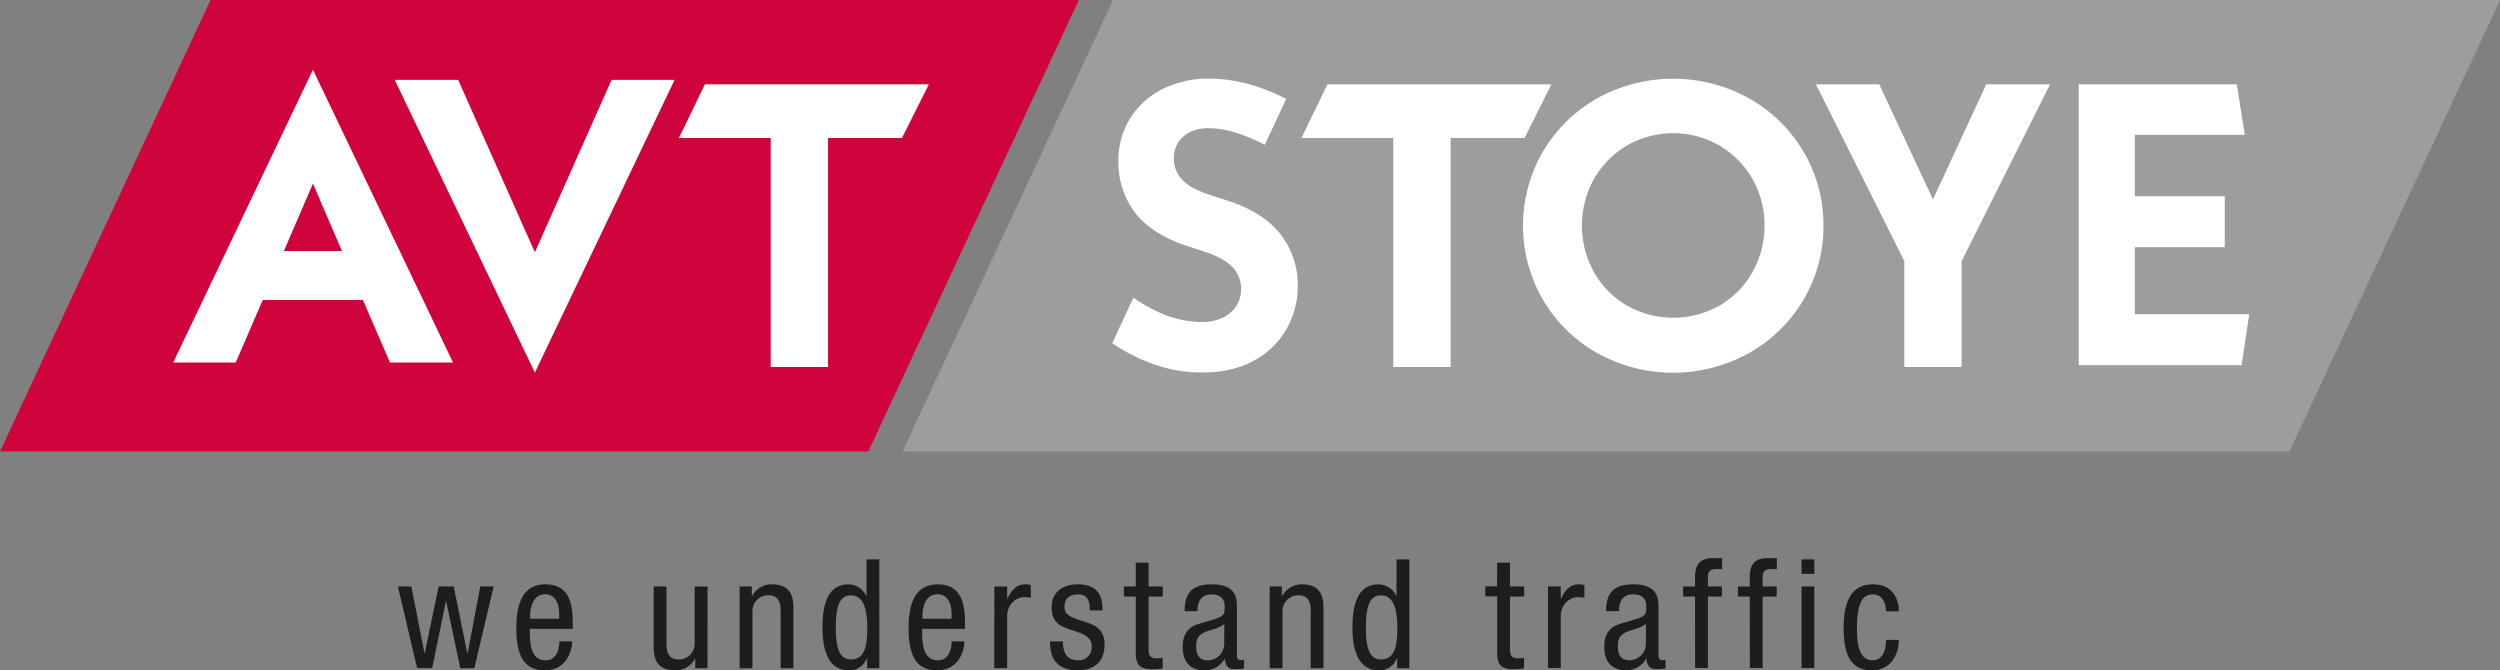
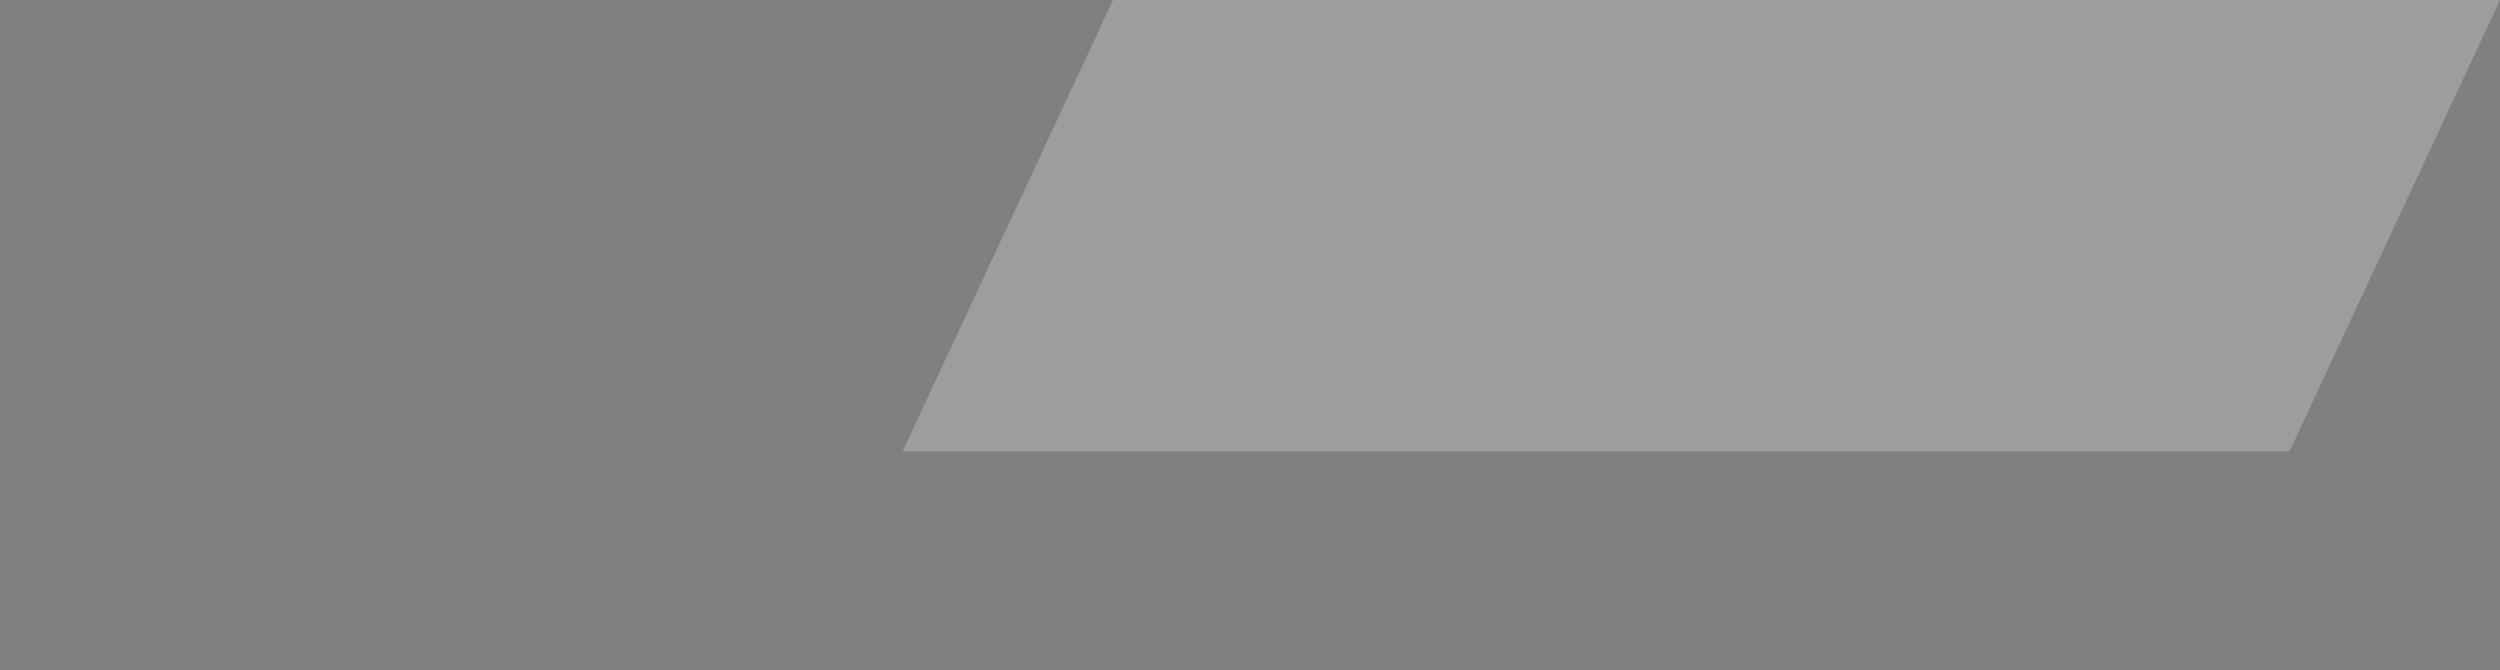
<svg xmlns="http://www.w3.org/2000/svg" id="Ebene_1" data-name="Ebene 1" width="800" height="214.51" viewBox="0 0 800 214.51" version="1.1">
  <rect x="0" y="0" width="800" height="214.51" fill="#808080" stroke="none" />
-   <polygon points="0 144.47 0 144.47 67.37 0 345.23 0 277.86 144.47 0 144.47" id="polygon8" style="fill:#d0043c;fill-opacity:1" />
-   <path id="polygon10" style="fill:#ffffff;fill-opacity:1" d="M 100.141 22.32 L 55.43 116 L 75.43 116 L 84.08 96 L 116.131 96 L 124.789 116 L 144.971 116 L 100.141 22.32 z M 126.32 25.561 L 171.16 119.24 L 215.859 25.561 L 195.711 25.561 L 171.16 80.73 L 146.609 25.561 L 126.32 25.561 z M 225.561 26.98 L 217.25 44.17 L 246.631 44.17 L 246.631 117.43 L 264.971 117.43 L 264.971 44.17 L 288.619 44.17 L 297.24 26.98 L 225.561 26.98 z M 100.141 58.74 L 109.439 80.35 L 90.83 80.35 L 100.141 58.74 z " />
  <polygon points="356.18 0 800 0 732.63 144.47 288.81 144.47 356.18 0" id="polygon16" style="fill:#9d9d9d;fill-opacity:1" />
-   <path id="path18" d="M 386.482 25.164 A 32.34 32.34 0 0 0 371.84 28.6 A 25.6 25.6 0 0 0 361.57 38 A 25.29 25.29 0 0 0 357.891 51.5 A 26.67 26.67 0 0 0 363.18 68 C 366.72 72.667 372.363 76.262 380.109 78.789 L 385.67 80.6 C 389.8 81.98 392.75 83.65 394.52 85.6 A 10.26 10.26 0 0 1 395.68 97.811 A 10.44 10.44 0 0 1 391.35 101.619 A 15.14 15.14 0 0 1 384.5 103.039 A 33.48 33.48 0 0 1 371.449 100.199 A 51.56 51.56 0 0 1 362.699 95.25 L 355.9 109.83 A 59.39 59.39 0 0 0 369.131 116.539 A 45.73 45.73 0 0 0 384.76 119.189 C 391.22 119.189 396.734 117.921 401.301 115.381 A 26.18 26.18 0 0 0 411.699 105.24 A 27.77 27.77 0 0 0 415.289 91.461 A 26.28 26.28 0 0 0 409.92 75.18 C 406.347 70.44 400.769 66.823 393.189 64.33 L 387.641 62.52 C 383.241 61.14 380.137 59.473 378.33 57.52 A 9.62 9.62 0 0 1 375.619 50.74 A 9 9 0 0 1 378.619 43.74 C 380.619 41.927 383.333 41.023 386.76 41.029 C 391.984 41.029 398.006 42.866 404.736 46.338 L 411.59 31.631 C 403.17 27.338 394.961 25.183 386.961 25.17 A 32.34 32.34 0 0 0 386.482 25.164 z M 404.736 46.338 L 404.711 46.391 L 404.76 46.35 C 404.752 46.346 404.744 46.342 404.736 46.338 z M 535.109 25.191 A 50.14 50.14 0 0 0 511.131 31.449 A 47 47 0 0 0 493.75 48.51 A 47.18 47.18 0 0 0 493.75 95.93 A 46.84 46.84 0 0 0 511.131 113 A 50.07 50.07 0 0 0 559.65 113 A 46.67 46.67 0 0 0 577.1 95.949 A 45.68 45.68 0 0 0 583.49 72.24 L 583.49 72.221 A 45.68 45.68 0 0 0 577.1 48.51 A 46.77 46.77 0 0 0 559.65 31.449 A 50.14 50.14 0 0 0 535.109 25.191 z M 424.779 26.98 L 416.461 44.17 L 445.84 44.17 L 445.84 117.43 L 464.189 117.43 L 464.189 44.17 L 487.83 44.17 L 496.449 26.98 L 424.779 26.98 z M 581.08 26.98 L 609.381 83.58 L 609.381 117.43 L 627.721 117.43 L 627.721 83.58 L 656.02 26.98 L 635.609 26.98 L 618.551 63.811 L 601.359 26.98 L 581.08 26.98 z M 665.189 26.98 L 665.189 116.85 L 717.32 116.85 L 719.75 100.539 L 683.16 100.539 L 683.16 79.1 L 711.92 79.1 L 711.92 62.801 L 683.16 62.801 L 683.16 43.16 L 718.34 43.16 L 715.77 26.98 L 665.189 26.98 z M 535.535 42.621 A 29.75 29.75 0 0 1 550.221 46.561 A 29 29 0 0 1 560.75 57.221 A 29.51 29.51 0 0 1 564.631 72.221 A 29.57 29.57 0 0 1 560.75 87.131 A 28.36 28.36 0 0 1 550.221 97.789 A 30.15 30.15 0 0 1 520.631 97.789 A 28.36 28.36 0 0 1 510.1 87.131 A 30.76 30.76 0 0 1 510.1 57.221 A 29 29 0 0 1 520.631 46.561 A 29.75 29.75 0 0 1 535.535 42.621 z " style="fill:#ffffff;fill-opacity:1" />
-   <path d="M889.34,398.63c0-3-1.22-8.64-8.35-8.64-8,0-9.32,7.56-9.32,14.1,0,9,2.69,13.42,9.08,13.42s8.59-5.61,8.59-9.76h-4.1c0,2.83-.78,6.54-4.3,6.54-4.92,0-5-6.83-5-10.25,0-9.56,2.58-10.83,5.12-10.83,3.12,0,4.15,2.88,4.15,5.42Zm-31.13-12h4.09V382h-4.09Zm0,30.16h4.09V390.67h-4.09Zm-16.55,0h4.1V393.89h4.49v-3.22h-4.49V387.6c0-1.81.88-2.49,2.64-2.49h1.9V381.6h-3c-4,0-5.66,2-5.66,6v3.07h-3.8v3.22h3.8Zm-17.51,0h4.09V393.89h4.49v-3.22h-4.49V387.6c0-1.81.88-2.49,2.64-2.49h1.9V381.6h-3c-4,0-5.66,2-5.66,6v3.07h-3.81v3.22h3.81Zm-15.76-7.52a5.33,5.33,0,0,1-5.27,5c-2.79,0-3.71-1.85-3.71-4.49,0-2.29.68-3.32,2-4.15,1.85-1.12,5.46-1.46,7-3.07Zm-8.54-10.73v-.25c0-.92,0-5.12,4.49-5.12,2.73,0,4.19,1.41,4.19,3.85,0,2.2,0,3-3,4L800,402.68c-3.37,1-4.93,3.56-4.93,7.22,0,4.68,2.25,7.61,7.13,7.61a7.39,7.39,0,0,0,6.29-3.76h.1c.19,3.37,2.15,3.37,3.71,3.37a14.91,14.91,0,0,0,2.39-.24V414a1.53,1.53,0,0,1-1,.24c-1.27,0-1.27-1-1.27-2.1V397.5c0-2.73,0-7.51-8-7.51-6.25,0-8.78,2.63-8.78,8.59Zm-22.79,18.25h4.1V400.29c0-4.35,3.32-6.2,5.36-6.2a11.32,11.32,0,0,1,2.2.19v-4a4.29,4.29,0,0,0-1.81-.29c-2.92,0-4.48,2.1-5.66,4.59h-.09v-3.91h-4.1Zm-16.3-26.16H757v3.22h3.81V412c0,3.41,1,5.17,5.27,5.17a17.18,17.18,0,0,0,3.32-.29v-3.37a12.37,12.37,0,0,1-1.81.15c-2.14,0-2.68-.83-2.68-2.93V393.89h4.54v-3.22h-4.54v-7.61h-4.1ZM732.7,382h-4.1v11.66h-.09a6.34,6.34,0,0,0-5.76-3.66c-7.37,0-8.25,8.29-8.25,13.76,0,8.25,2.34,13.76,8.54,13.76a5.93,5.93,0,0,0,5.66-3.9h.1v3.22h3.9Zm-13.9,21.76c0-6.25,1-10.25,4.78-10.25,4.39,0,5.27,5.17,5.27,10.25,0,5.95-.73,10.25-5.27,10.25-3.81,0-4.78-4-4.78-10.25M688,416.83h4.1V398.77a5.05,5.05,0,0,1,5.18-5.27c3.7,0,3.85,3.27,3.85,5.27v18.06h4.1V398.28c0-3.07,0-8.29-6.88-8.29a7,7,0,0,0-6.34,3.76h-.1v-3.08H688Zm-14.54-7.52a5.32,5.32,0,0,1-5.27,5c-2.78,0-3.7-1.85-3.7-4.49,0-2.29.68-3.32,2-4.15,1.85-1.12,5.46-1.46,7-3.07Zm-8.54-10.73v-.25c0-.92,0-5.12,4.49-5.12,2.74,0,4.2,1.41,4.2,3.85,0,2.2,0,3-3,4l-5.51,1.66c-3.37,1-4.93,3.56-4.93,7.22,0,4.68,2.25,7.61,7.13,7.61a7.39,7.39,0,0,0,6.29-3.76h.1c.19,3.37,2.14,3.37,3.71,3.37a15,15,0,0,0,2.39-.24V414a1.53,1.53,0,0,1-1,.24c-1.27,0-1.27-1-1.27-2.1V397.5c0-2.73,0-7.51-7.95-7.51-6.25,0-8.78,2.63-8.78,8.59Zm-19.76-7.91h-3.8v3.22h3.8V412c0,3.41,1,5.17,5.27,5.17a17.18,17.18,0,0,0,3.32-.29v-3.37a12.37,12.37,0,0,1-1.81.15c-2.14,0-2.68-.83-2.68-2.93V393.89h4.54v-3.22h-4.54v-7.61h-4.1Zm-10.64,7.66c0-3.07-.34-8.34-7.95-8.34-4.54,0-8.34,2.34-8.34,7.22,0,5.42,3.27,6.34,6.44,7.42s6.39,1.8,6.39,5.32a4.1,4.1,0,0,1-4.34,4.34c-4,0-4.88-2.88-4.88-6.05h-4.1c0,2.68.1,9.27,9,9.27,4.88,0,8.44-2.68,8.44-8.2,0-5.17-3.22-6.29-6.39-7.37s-6.44-1.65-6.44-4.73c0-3.66,2.92-4,4.24-4,3,0,3.86,1.81,3.86,5.12Zm-34.64,18.5H604V400.29c0-4.35,3.32-6.2,5.37-6.2a11.28,11.28,0,0,1,2.19.19v-4a4.23,4.23,0,0,0-1.8-.29c-2.93,0-4.49,2.1-5.66,4.59H604v-3.91h-4.1Zm-9.37-12.59v-1.66c0-5.61-.73-12.59-8.73-12.59s-9.32,7.56-9.32,14.1c0,9,2.68,13.42,9.07,13.42,7.13,0,8.79-6.49,8.79-9.27h-4.1c0,1.95-.54,6.05-4.44,6.05-5,0-5-6.05-5-10.05ZM576.9,401v-1c0-1.56.48-6.83,4.78-6.83,3.61,0,4.54,3.46,4.54,6.39V401Zm-13.81-19H559v11.66h-.1a6.34,6.34,0,0,0-5.76-3.66c-7.37,0-8.24,8.29-8.24,13.76,0,8.25,2.34,13.76,8.54,13.76a5.93,5.93,0,0,0,5.66-3.9h.09v3.22h3.91Zm-13.91,21.76c0-6.25,1-10.25,4.78-10.25,4.39,0,5.27,5.17,5.27,10.25,0,5.95-.73,10.25-5.27,10.25-3.8,0-4.78-4-4.78-10.25m-30.79,13.08h4.1V398.77a5,5,0,0,1,5.17-5.27c3.71,0,3.86,3.27,3.86,5.27v18.06h4.09V398.28c0-3.07,0-8.29-6.88-8.29a7,7,0,0,0-6.34,3.76h-.1v-3.08h-3.9Zm-10.25-26.16H504v18.06a5,5,0,0,1-5.17,5.27c-3.71,0-3.85-3.27-3.85-5.27V390.67h-4.1v18.55c0,3.07,0,8.29,6.88,8.29a7,7,0,0,0,6.34-3.76h.1v3.08h3.9ZM465,404.24v-1.66c0-5.61-.73-12.59-8.74-12.59s-9.32,7.56-9.32,14.1c0,9,2.69,13.42,9.08,13.42,7.12,0,8.78-6.49,8.78-9.27h-4.1c0,1.95-.53,6.05-4.44,6.05-5,0-5-6.05-5-10.05ZM451.34,401v-1c0-1.56.49-6.83,4.79-6.83,3.61,0,4.53,3.46,4.53,6.39V401Zm-36.16,15.81H420l4.39-21.38h.1L429,416.83h4.49l6.2-26.16h-4.29l-4.05,21.38h-.1l-4.35-21.38h-4.83l-4.44,21.38h-.09l-4.2-21.38h-4.3Z" id="path28" transform="translate(-281.71 -203)" style="fill:#1d1d1b;fill-opacity:1" />
</svg>